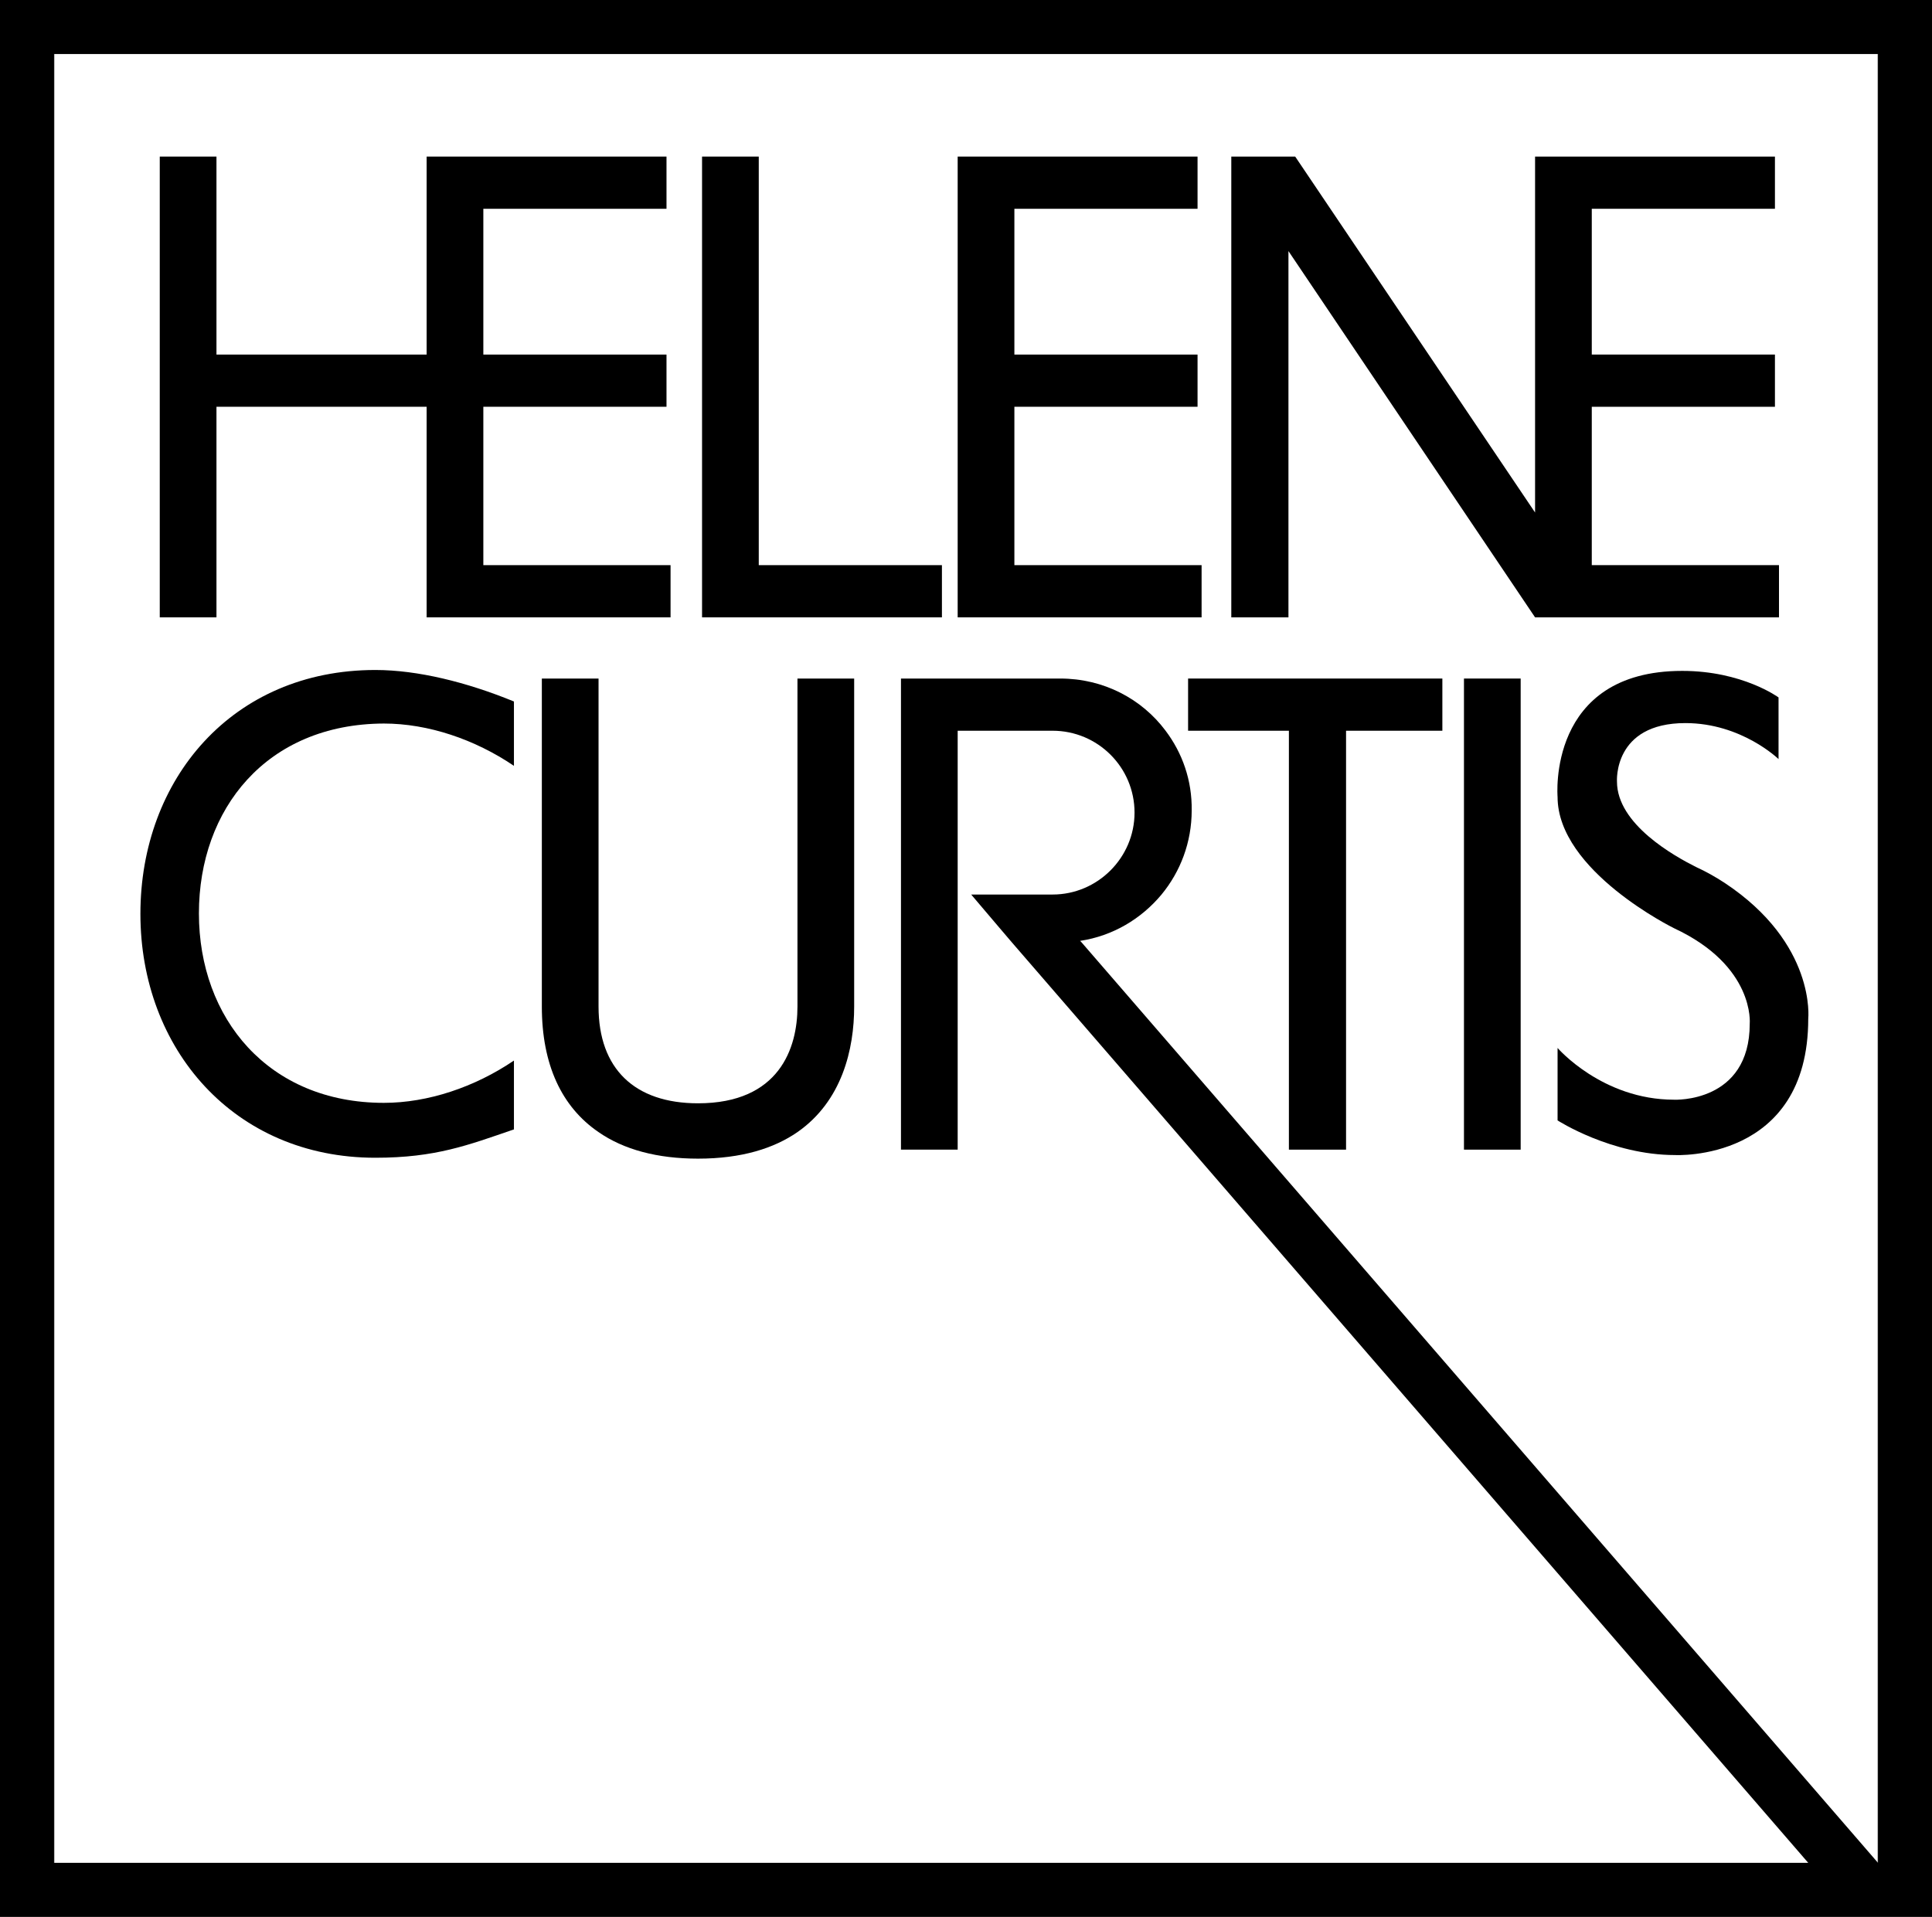
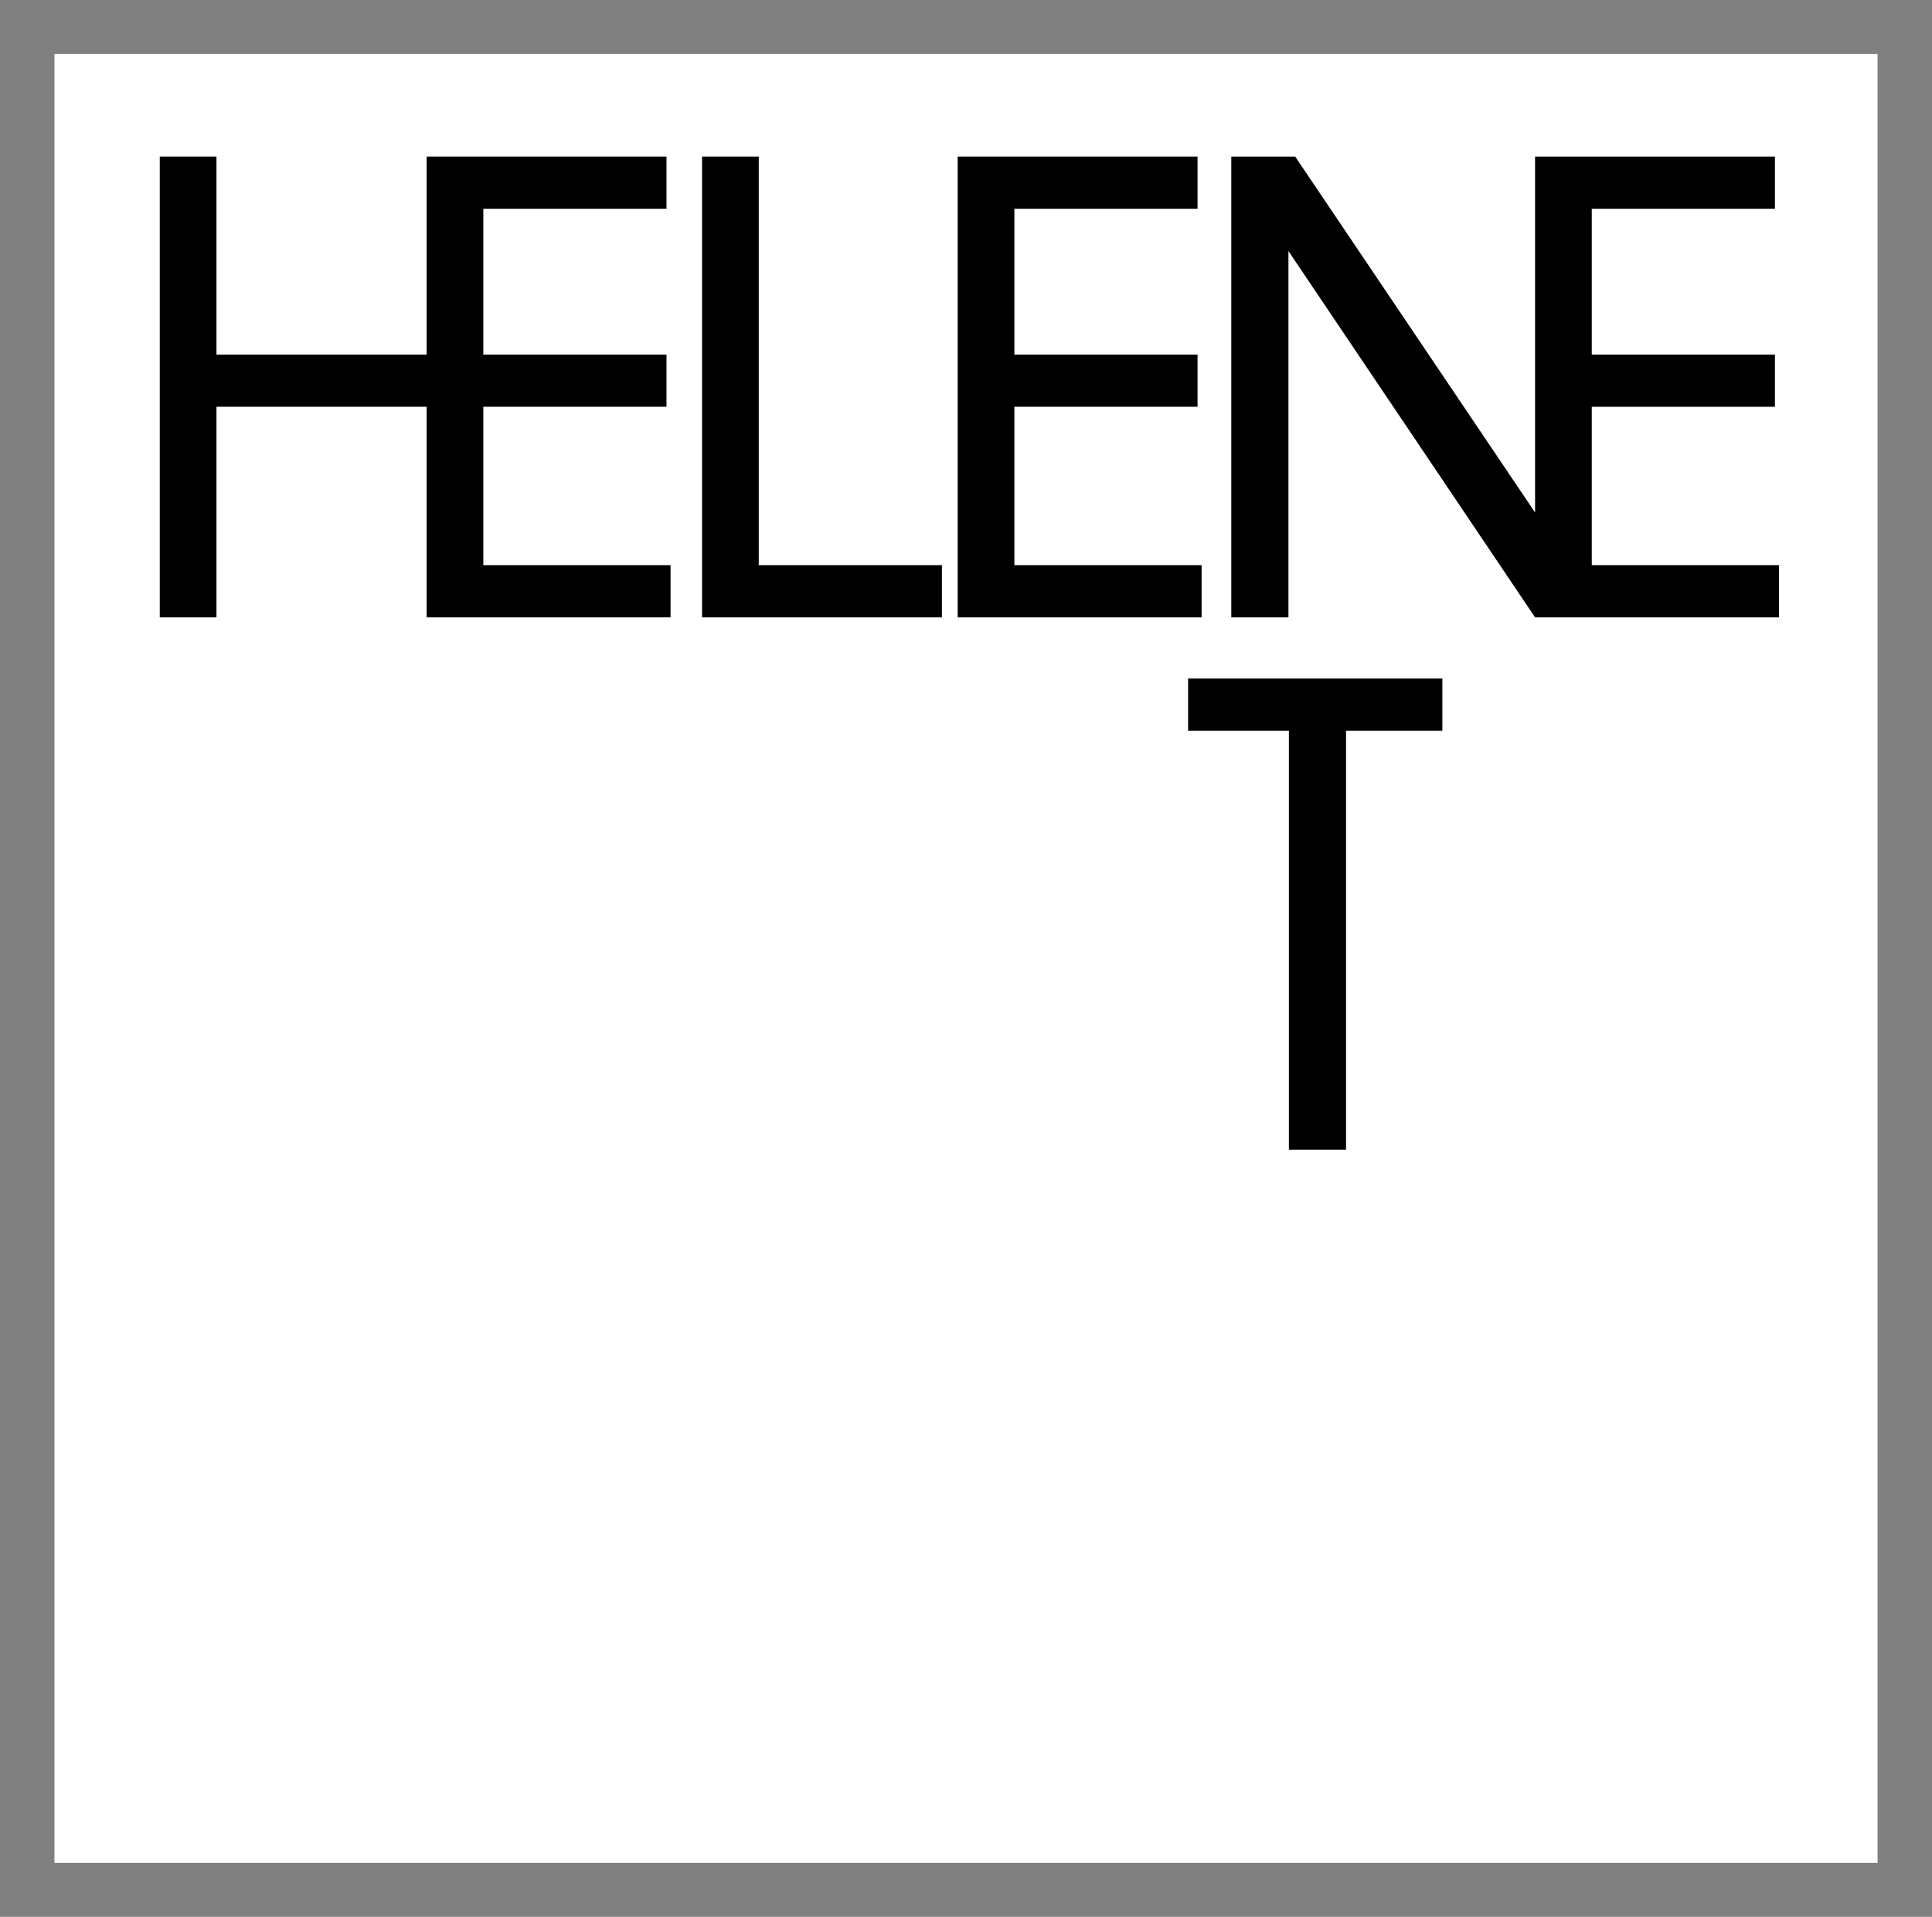
<svg xmlns="http://www.w3.org/2000/svg" version="1.1" id="Layer_1" x="0px" y="0px" viewBox="0 0 429.3 426" style="enable-background:new 0 0 429.3 426;" xml:space="preserve">
  <rect x="0" y="0" width="429.3" height="426" fill="#808080" stroke="none" />
  <style type="text/css">
	.st0{fill:#FFFFFF;}
</style>
  <rect x="12.1" y="12" class="st0" width="405.1" height="402" />
  <g>
-     <path d="M0,0v426h429.3V0H0z M259,162.4c-5.3-7.1-13.8-11.6-23.4-11.6h-35.4v104.7h12.6v-93.1h21.1c10,0,18.2,8.1,18.2,18.2   c0,10-8.2,18.2-18.2,18.2h-18.1l6.2,7.3l2.9,3.4L401.8,414H12V12h405.3v402l0,0L240.3,209.4l-0.3-0.3c7.3-1.1,13.6-4.9,18.1-10.3   c4.2-5.1,6.7-11.6,6.7-18.7C264.9,173.4,262.7,167.3,259,162.4z" />
    <polygon points="107.4,90.4 148.1,90.4 148.1,78.8 107.4,78.8 107.4,46.4 148.1,46.4 148.1,34.8 107.4,34.8 101.1,34.8 94.8,34.8    94.8,78.8 48.1,78.8 48.1,34.8 35.5,34.8 35.5,137.2 48.1,137.2 48.1,90.4 94.8,90.4 94.8,137.2 101.1,137.2 107.4,137.2    149,137.2 149,125.6 107.4,125.6  " />
    <polygon points="168.6,34.8 156,34.8 156,137.2 162.3,137.2 168.6,137.2 209.3,137.2 209.3,125.6 168.6,125.6  " />
    <polygon points="225.4,125.6 225.4,90.4 266.1,90.4 266.1,78.8 225.4,78.8 225.4,46.4 266.1,46.4 266.1,34.8 225.4,34.8    219.1,34.8 212.8,34.8 212.8,137.2 219.1,137.2 225.4,137.2 267,137.2 267,125.6  " />
    <polygon points="353.7,125.6 353.7,90.4 394.4,90.4 394.4,78.8 353.7,78.8 353.7,46.4 394.4,46.4 394.4,34.8 353.7,34.8    347.4,34.8 341.1,34.8 341.1,113.9 287.8,34.8 286.3,34.8 279.9,34.8 273.6,34.8 273.6,137.2 286.3,137.2 286.3,55.8 341.1,137.2    347.4,137.2 353.7,137.2 395.3,137.2 395.3,125.6  " />
-     <rect x="325.3" y="150.8" width="12.6" height="104.7" />
-     <path d="M189.8,150.8v72.9c0,9.5-2.7,21-12.6,27.9c-5.2,3.6-12.4,5.9-22.1,5.9c-9,0-16.5-2-22.1-5.9c-8.2-5.6-12.6-15-12.6-27.9   v-72.9h12.6v72.9c0,13.8,8,21.5,22.1,21.5c18.1,0,22.1-12.3,22.1-21.5v-72.9H189.8z" />
    <path d="M32.2,200.9" />
-     <path d="M44.2,203c0,23.3,15.4,42.1,41.1,42.1c9.8,0,20.2-3.5,28.9-9.4v15.3c-10.2,3.5-17.4,6.3-30.8,6.3   c-31.4,0-52.2-24.2-52.2-54.2c0-29.9,20.4-54.2,52.2-54.2c9.4,0,20.3,2.7,30.8,7v14.3c-8.7-5.9-19.1-9.4-28.9-9.4   C59.2,160.9,44.2,179.8,44.2,203z" />
-     <path d="M359.3,173.7c0,0-0.9-13,15.2-13c12.5,0,20.7,8,20.7,8V155c0,0-8-5.9-21.4-5.9c-30.1,0-27.7,28-27.7,28   c0,16.5,25.9,29.2,25.9,29.2c18,8.4,16.8,21.2,16.8,21.2c0,17.7-16.8,16.9-16.8,16.9c-16,0-25.9-11.5-25.9-11.5V249   c0,0,11.9,7.7,26.1,7.7c0,0,29.6,1.6,29.6-30.3c0,0,1.8-16.7-18.6-30.2c-2-1.3-4.1-2.5-6.3-3.5   C372.1,190.3,359.3,183.2,359.3,173.7z" />
    <polygon points="320.5,150.8 264,150.8 264,162.4 286.4,162.4 286.4,255.5 299.1,255.5 299.1,162.4 320.5,162.4  " />
  </g>
</svg>